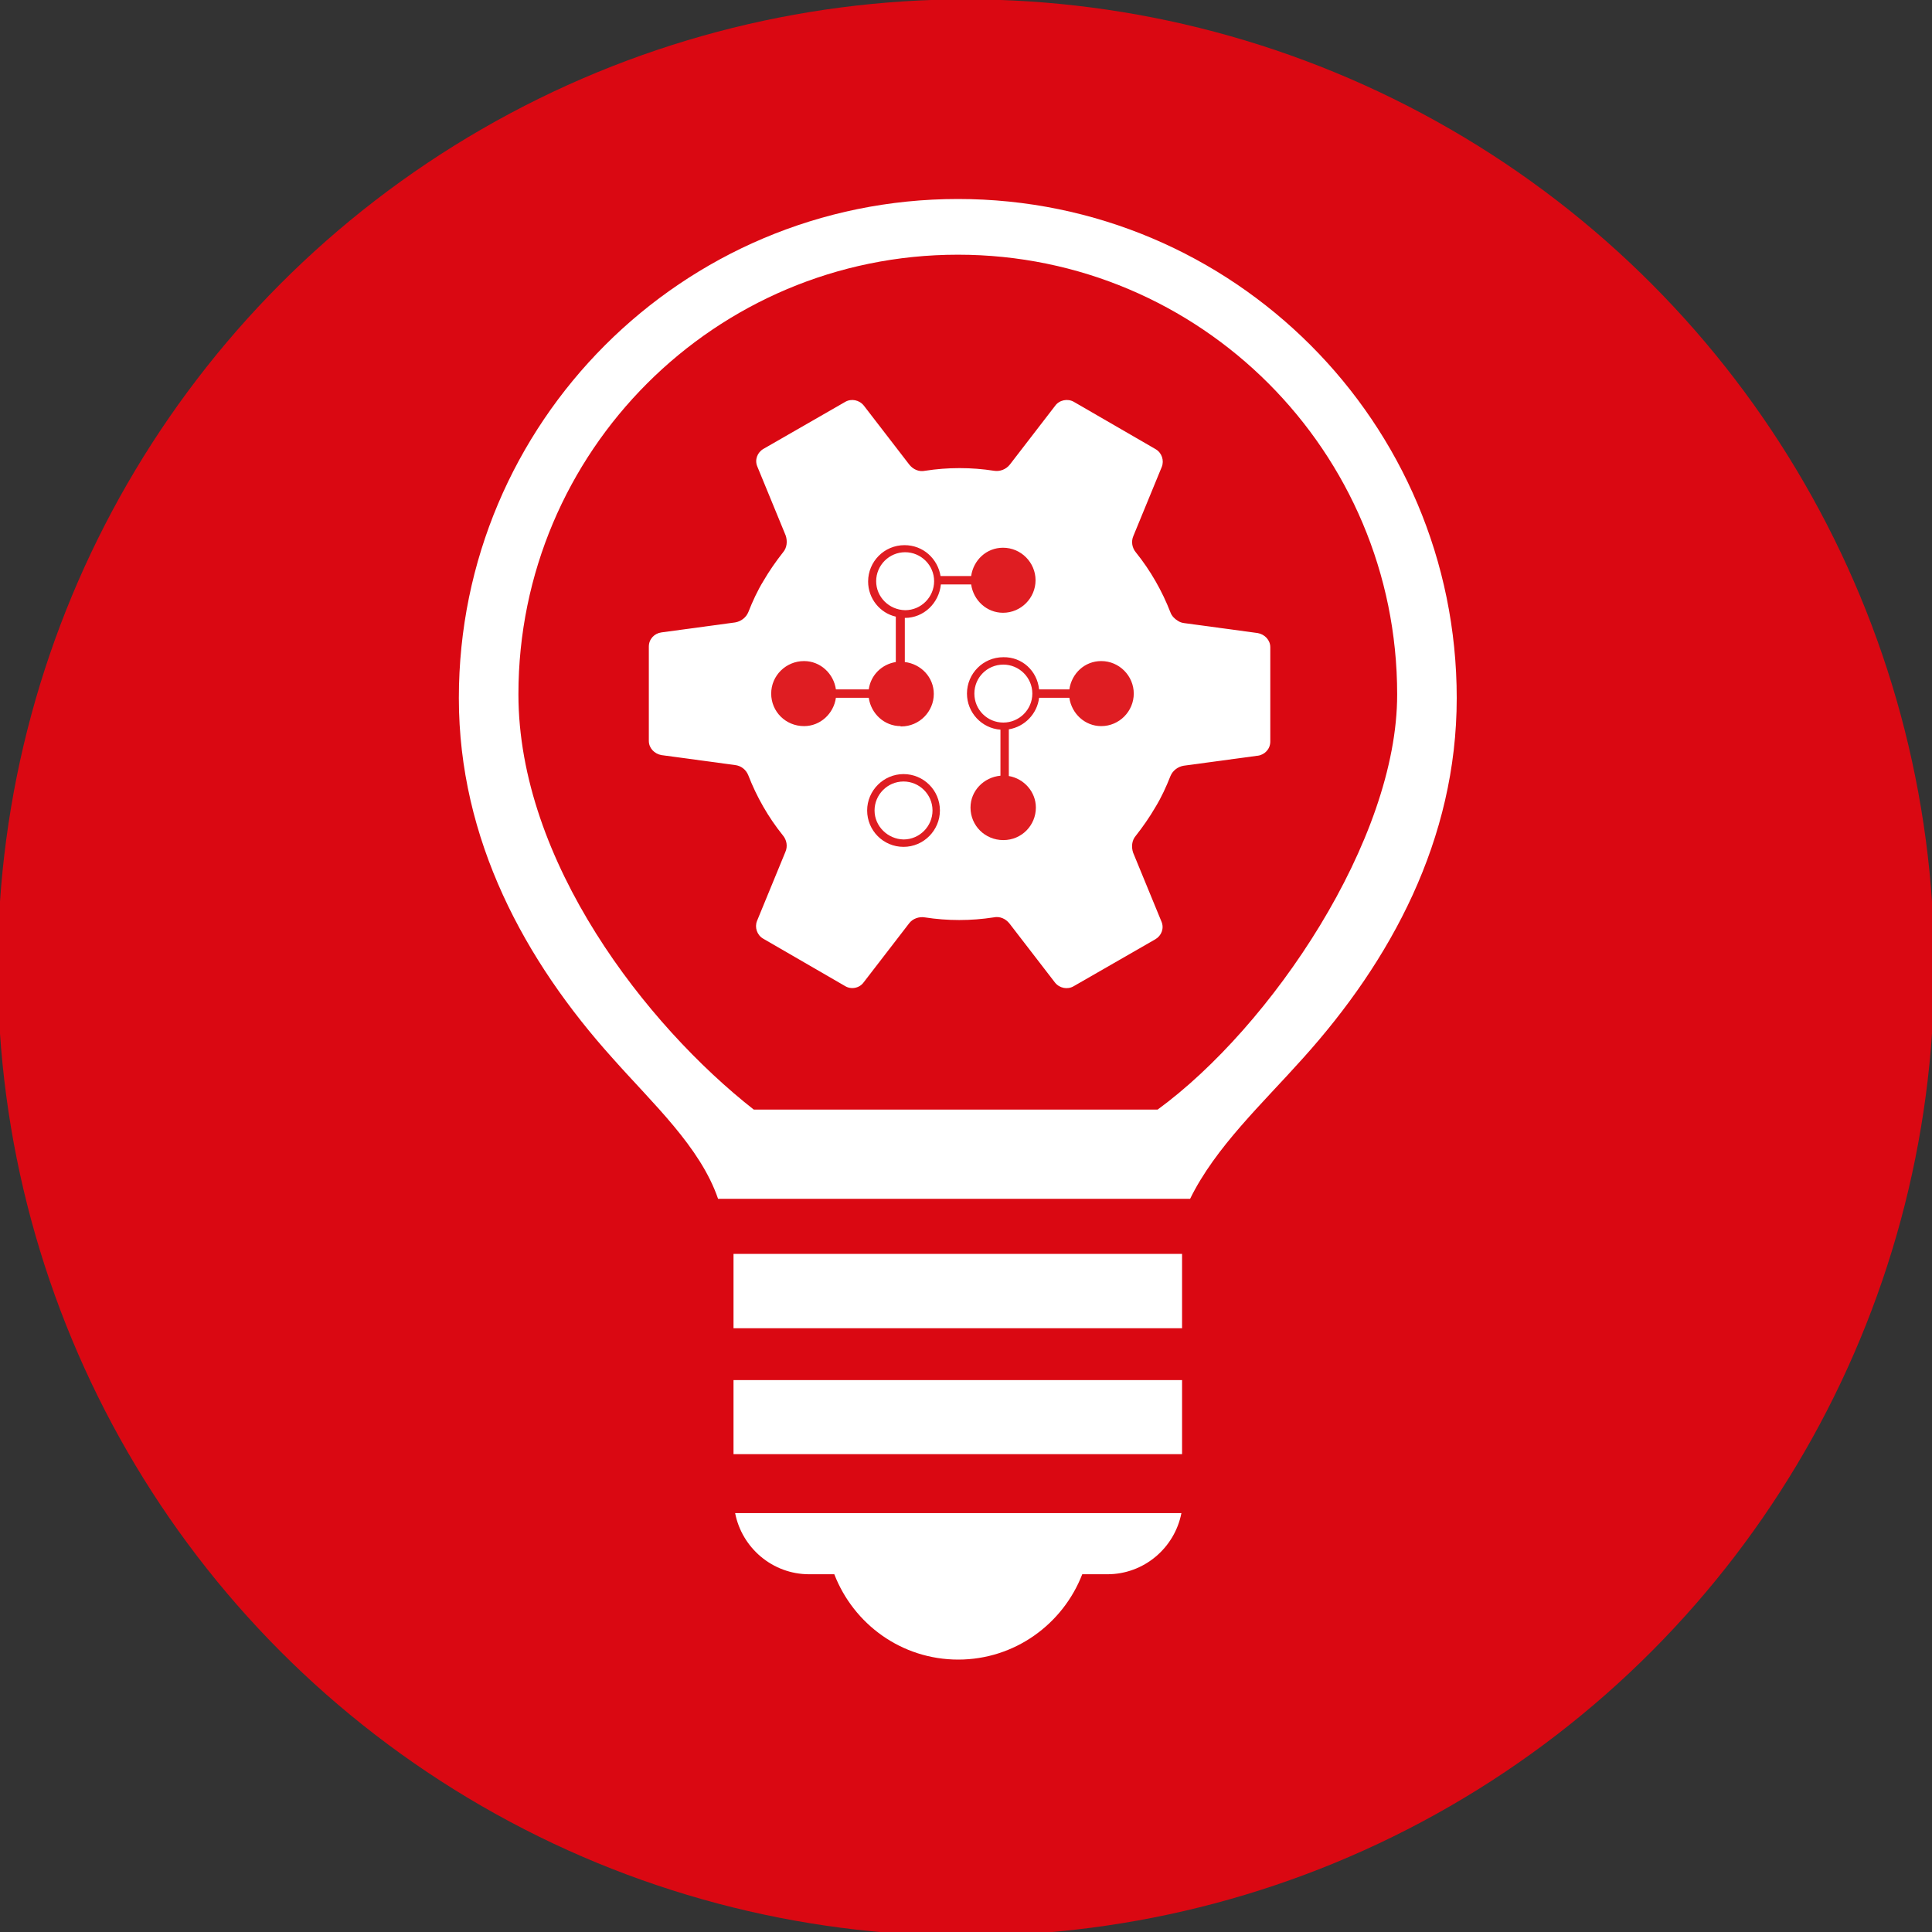
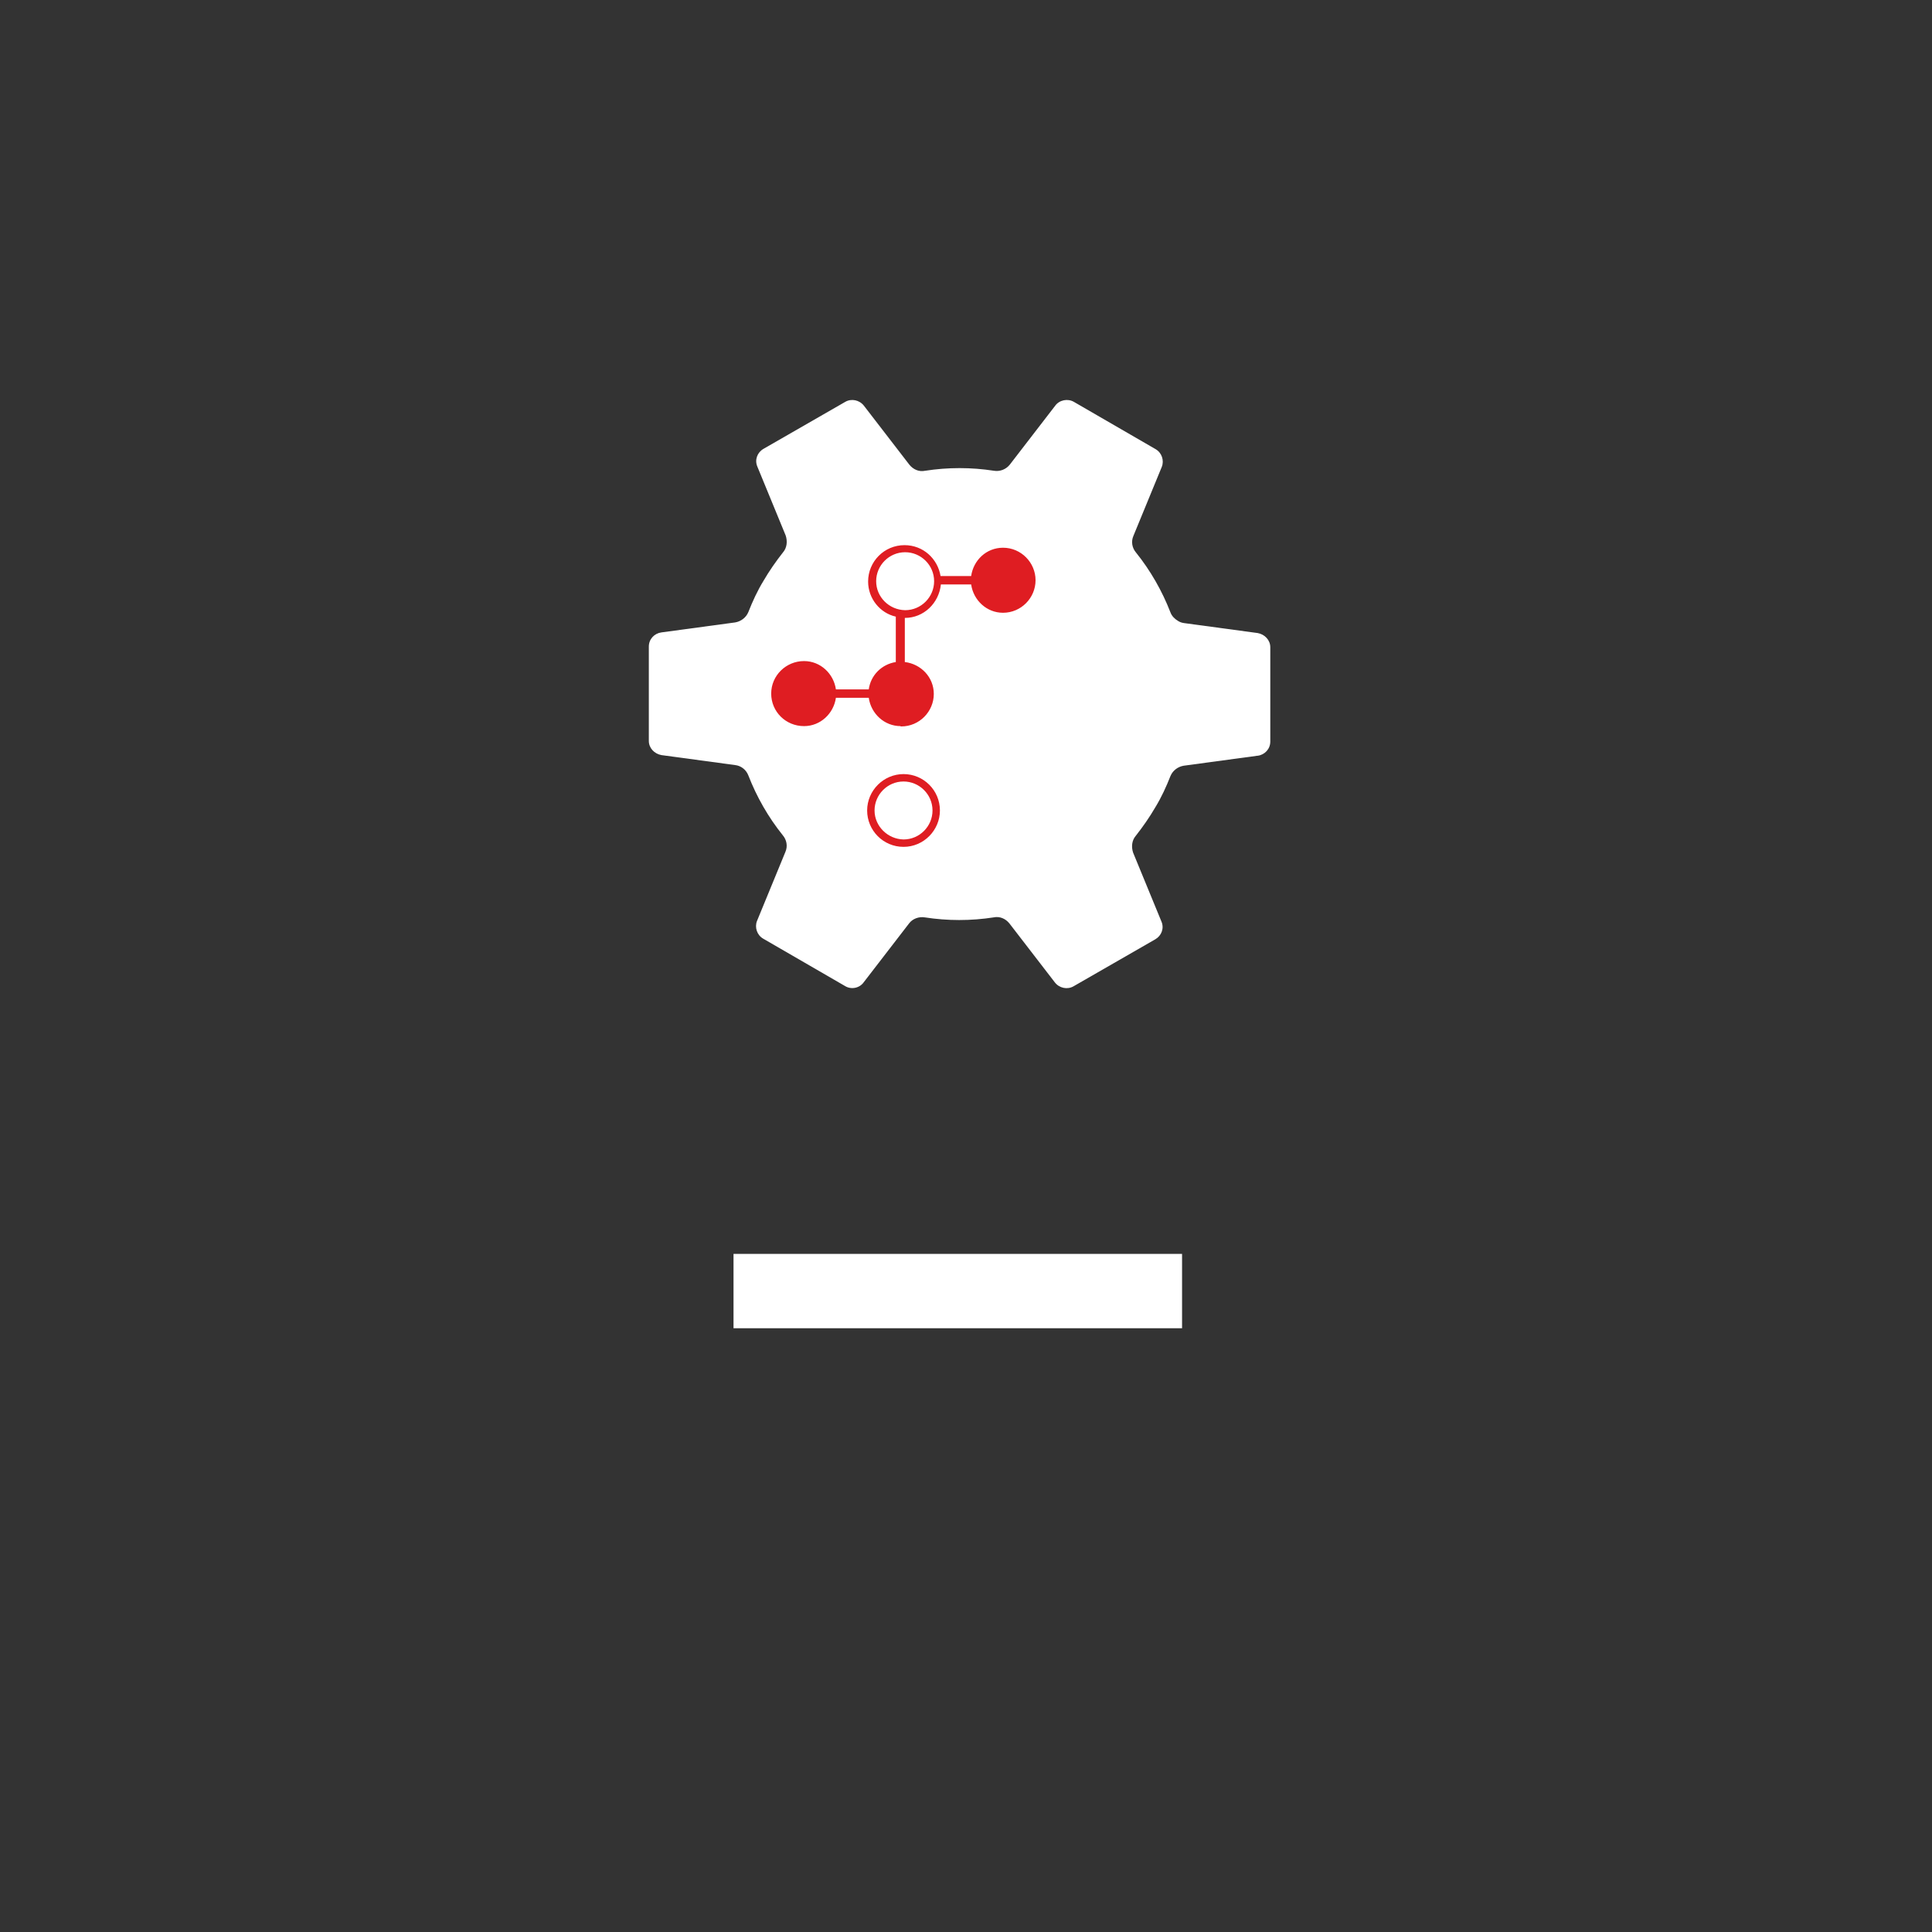
<svg xmlns="http://www.w3.org/2000/svg" version="1.1" id="Ebene_1" x="0px" y="0px" viewBox="0 0 600 600" style="enable-background:new 0 0 600 600;" xml:space="preserve">
  <rect x="0" y="0" width="600" height="600" fill="#333333" stroke="none" />
  <style type="text/css">
	.st0{fill:#DA0812;}
	.st1{fill:#FFFFFF;}
	.st2{fill:#DF1D22;}
</style>
-   <circle class="st0" cx="300" cy="300.5" r="300.7" />
-   <path class="st1" d="M251.3,488.9h7.8c6,15.5,20.9,26.5,38.5,26.5c17.5,0,32.5-11,38.5-26.5h7.8c11.4,0,20.9-8.2,23-19H228.3  C230.4,480.7,239.9,488.9,251.3,488.9z" />
  <path class="st1" d="M227.8,410.1v2.4h139.3v-2.4c0,0,0-8.3,0-20.7H227.8C227.8,401.9,227.8,410.1,227.8,410.1z" />
-   <rect x="227.8" y="428.6" class="st1" width="139.3" height="23" />
-   <path class="st1" d="M452.4,216.8c0-85.6-69.4-155-154.9-155c-85.6,0-155,69.4-155,155c0,44,20.5,81.6,47.8,111.9  c12.4,14,27.2,27.5,32.7,43.6h146.6c7.9-16.1,22.5-29.6,35-43.6C431.9,298.4,452.4,260.8,452.4,216.8z M359.5,344.6H234.1  c-33.3-26.1-73.1-77-73.1-129c0-75.4,61.1-136.5,136.5-136.5c75.3,0,136.4,61.1,136.4,136.5C434,260.8,394.7,318.9,359.5,344.6z" />
  <g>
    <path class="st1" d="M390.5,234.7l-22.9,3.1c-1.8,0.3-3.4,1.5-4.1,3.2c-1.3,3.3-2.8,6.6-4.7,9.7c-1.8,3.1-3.9,6.1-6.1,8.9   c-1.2,1.4-1.4,3.4-0.8,5.2l8.8,21.4c0.9,2.1,0,4.4-1.9,5.5l-25.4,14.6c-1.9,1.1-4.4,0.6-5.8-1.2l-14.1-18.3c-1.2-1.5-3-2.3-4.9-1.9   c-7.1,1.1-14.3,1.1-21.4,0c-1.8-0.3-3.8,0.4-4.9,1.9l-14.1,18.3c-1.3,1.8-3.9,2.3-5.8,1.1l-25.4-14.7c-1.9-1.1-2.7-3.5-1.9-5.5   l8.8-21.4c0.8-1.8,0.4-3.8-0.8-5.2c-4.5-5.6-8.1-11.9-10.7-18.6c-0.7-1.8-2.3-3-4.1-3.2l-22.9-3.1c-2.2-0.4-3.9-2.2-3.9-4.4v-29.3   c0-2.3,1.7-4.1,3.9-4.4l22.9-3.1c1.8-0.3,3.4-1.5,4.1-3.2c1.3-3.3,2.8-6.6,4.7-9.7c1.8-3.1,3.9-6.1,6.1-8.9   c1.2-1.4,1.4-3.4,0.8-5.2l-8.8-21.4c-0.9-2.1,0-4.4,1.9-5.5l25.4-14.6c1.9-1.1,4.4-0.6,5.8,1.2l14.1,18.3c1.2,1.5,3,2.3,4.9,1.9   c7.1-1.1,14.3-1.1,21.4,0c1.8,0.3,3.7-0.4,4.9-1.9l14.1-18.3c1.3-1.8,3.9-2.3,5.8-1.2l25.4,14.7c1.9,1.1,2.7,3.5,1.9,5.5l-8.8,21.4   c-0.8,1.8-0.4,3.8,0.8,5.2c4.5,5.6,8.1,11.9,10.7,18.6c0.4,1.1,1.3,2,2.3,2.6c0.6,0.4,1.2,0.6,1.9,0.7l22.9,3.1   c2.2,0.4,3.9,2.2,3.9,4.4v29.3c0,2.3-1.7,4.1-3.9,4.4" />
    <path class="st2" d="M279.9,225.6c5.6,0,10.1-4.6,10.1-10.1c0-5.2-4-9.3-9-9.9v-13.7l0,0c5.9,0,10.6-4.6,11.2-10.4h9.4   c0.7,4.9,4.8,8.8,9.9,8.8c5.6,0,10.1-4.6,10.1-10.1c0-5.5-4.5-10.1-10.1-10.1c-5.2,0-9.2,3.9-9.9,8.8h-9.5   c-0.9-5.4-5.4-9.6-11.2-9.6c-6.3,0-11.3,5.1-11.3,11.3c0,5.3,3.7,9.8,8.6,10.9v14.1c-4.4,0.7-7.8,4.1-8.4,8.5h-10.2   c-0.7-4.9-4.8-8.8-9.9-8.8c-5.6,0-10.2,4.5-10.2,10.1c0,5.6,4.5,10.1,10.2,10.1c5.1,0,9.2-3.9,9.9-8.8h10.2   c0.7,4.9,4.8,8.8,9.9,8.8l0,0V225.6z M272.1,180.5c0-4.9,4-9,9-9c4.9,0,9,4,9,9c0,4.9-4,9-9,9C276.1,189.4,272.1,185.4,272.1,180.5   z" />
-     <path class="st2" d="M311.6,204.1c-6.3,0-11.3,5.1-11.3,11.3c0,5.9,4.6,10.8,10.4,11.2v14.3c-5.2,0.5-9.3,4.7-9.3,9.9   c0,5.6,4.5,10.1,10.2,10.1c5.7,0,10.1-4.6,10.1-10.1c0-4.9-3.7-9-8.4-9.8v-14.5c4.9-0.8,8.8-4.8,9.4-9.8h9.4   c0.7,4.9,4.8,8.8,9.9,8.8c5.6,0,10.1-4.6,10.1-10.1c0-5.5-4.5-10.1-10.1-10.1c-5.2,0-9.2,3.9-9.9,8.8h-9.4   C322.1,208.3,317.4,204,311.6,204.1L311.6,204.1L311.6,204.1z M311.6,224.4c-5,0-9-4-9-9c0-5,4-9,9-9c4.9,0,9,4,9,9   C320.6,220.4,316.5,224.4,311.6,224.4z" />
    <path class="st2" d="M291.9,251.7c0-6.3-5.1-11.3-11.3-11.3c-6.2,0-11.3,5.1-11.3,11.3c0,6.2,5,11.3,11.3,11.3   C286.9,263,291.9,257.8,291.9,251.7z M271.6,251.7c0-4.9,4-9,9-9c4.9,0,9,4,9,9c0,4.9-4,9-9,9C275.7,260.6,271.6,256.6,271.6,251.7   z" />
  </g>
</svg>